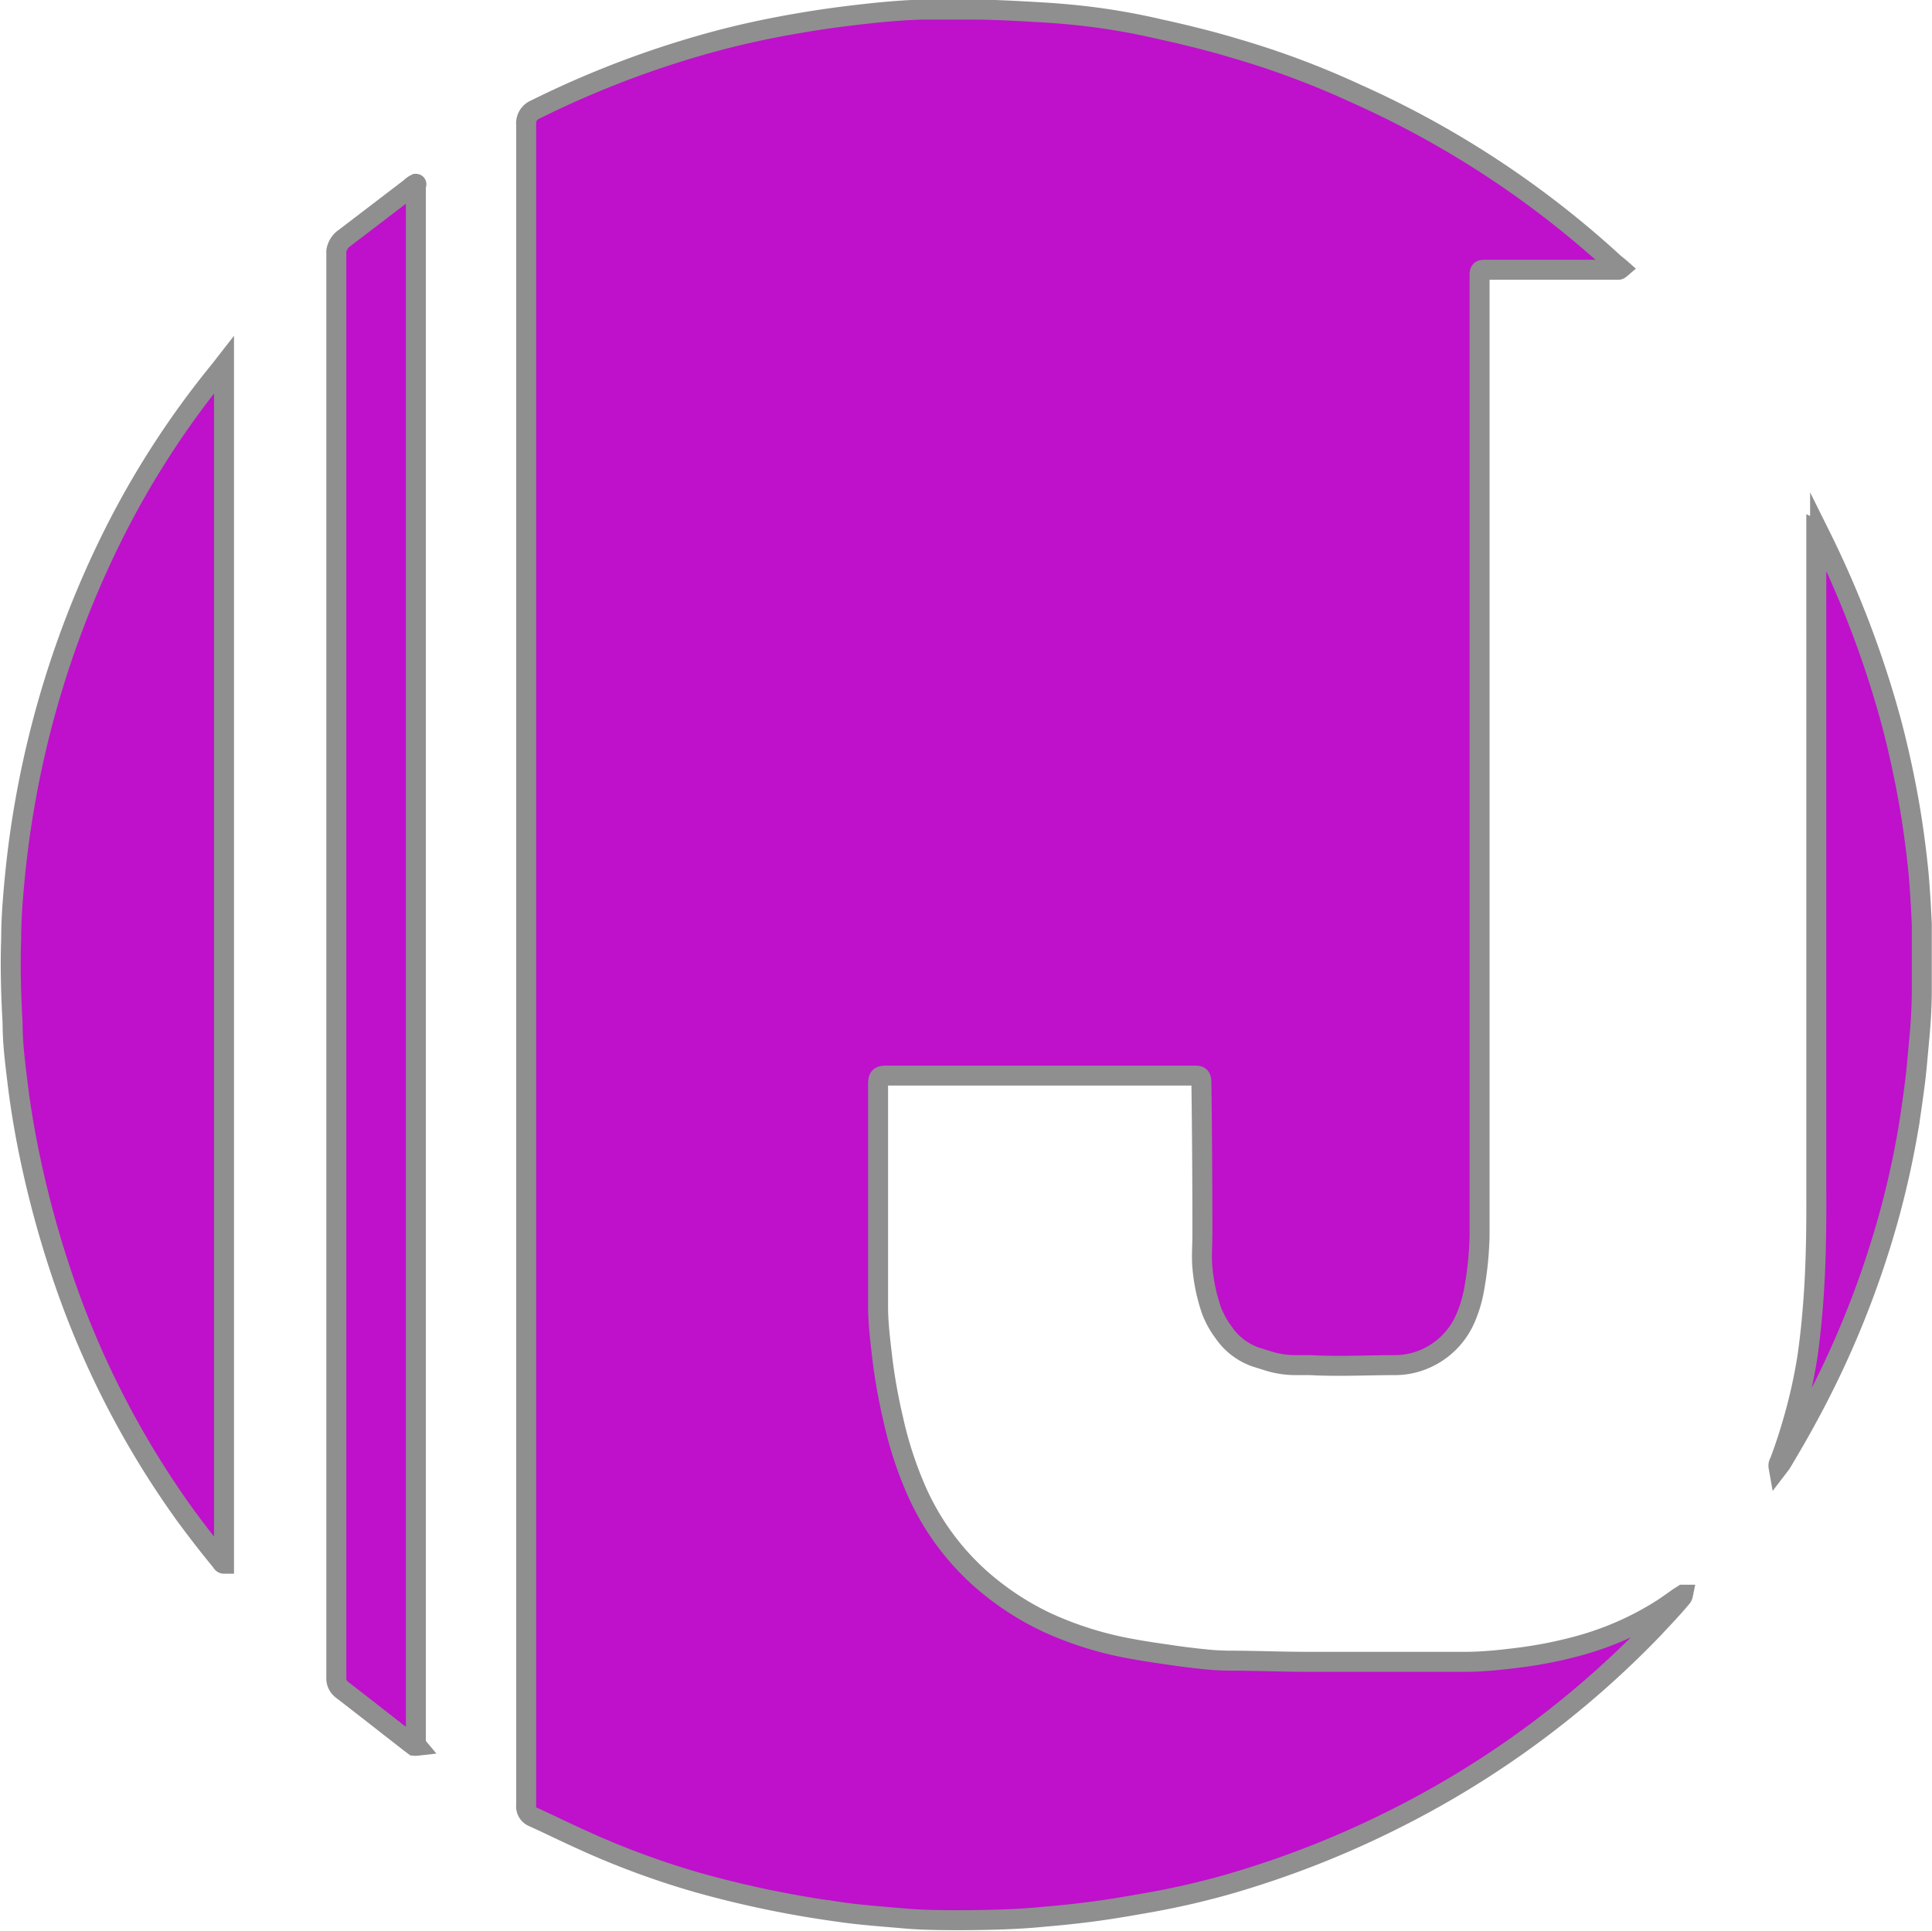
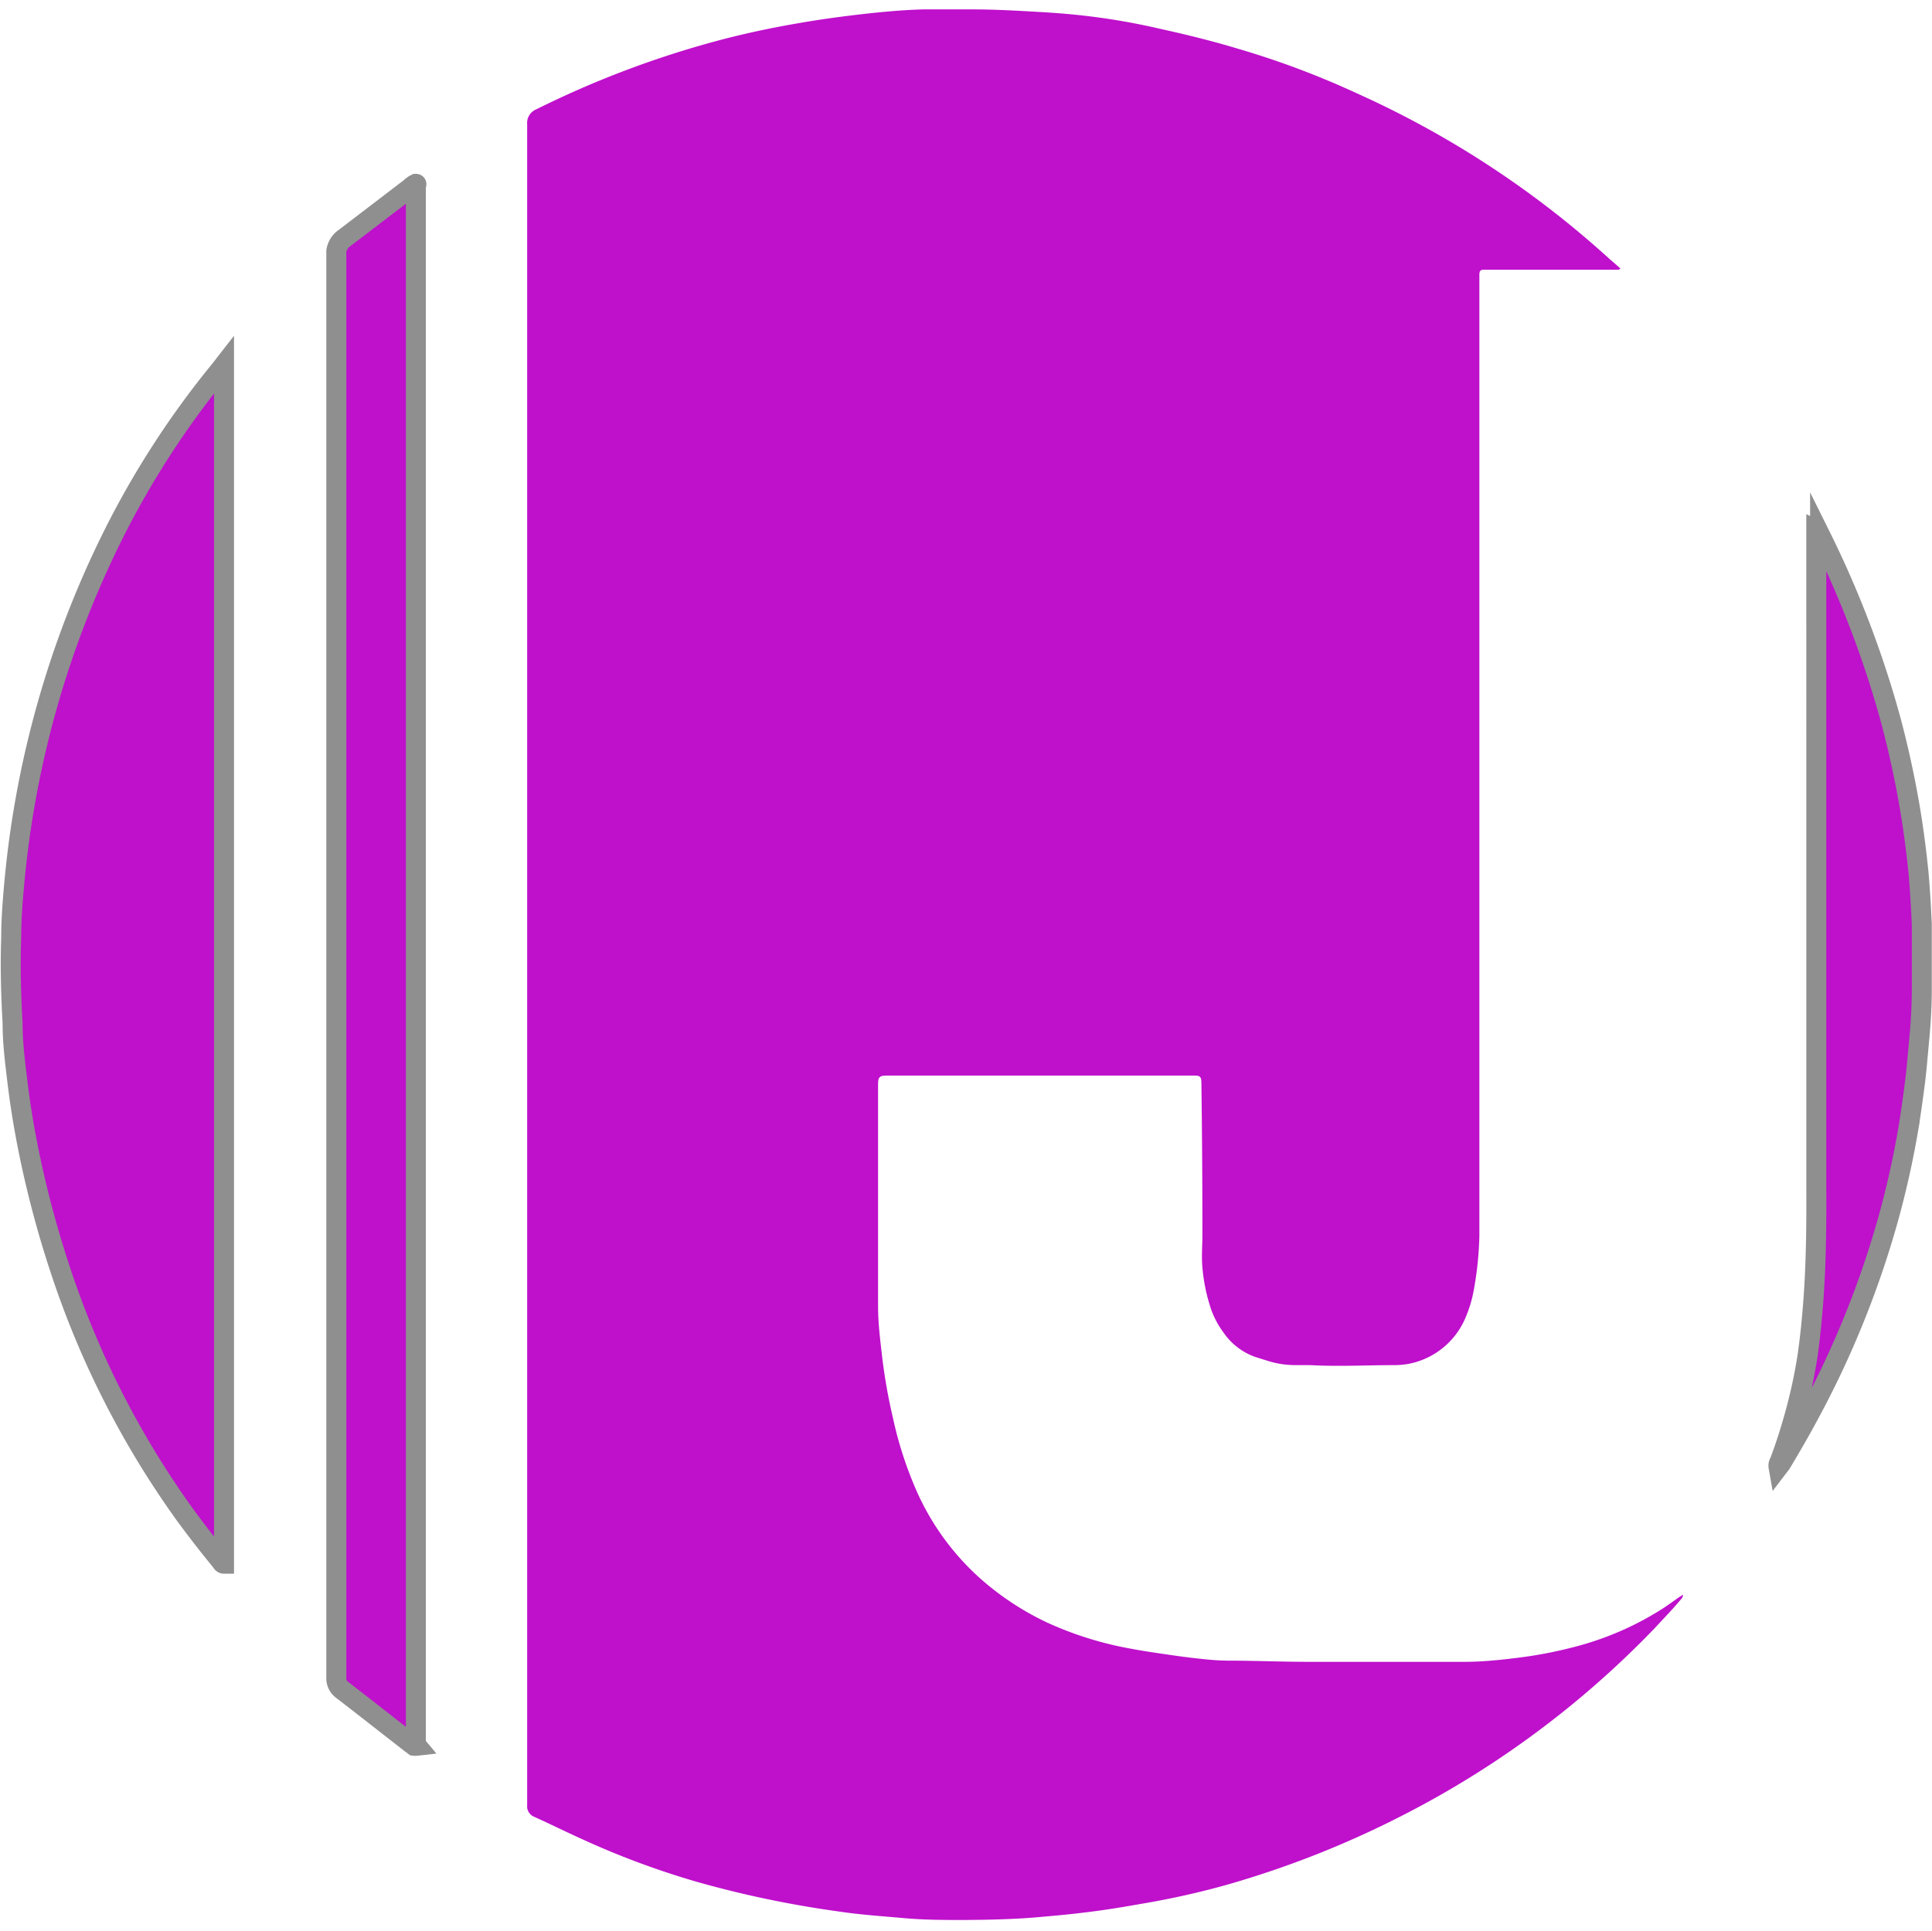
<svg xmlns="http://www.w3.org/2000/svg" id="Calque_1" data-name="Calque 1" viewBox="0 0 96.68 96.63">
  <defs>
    <style>.cls-1{fill:#bf10cc;}.cls-2{fill:#a2a2a2;}.cls-3{fill:none;stroke:#8f8f8f;stroke-miterlimit:10;}</style>
  </defs>
  <path class="cls-1" d="M-28.18,51.67q.15-1.06.24-2.13c.18-2,.21-4.06.2-6.09v-13c0-3.16,0-6.31,0-9.47V10.34l.1.05.09.18A51.18,51.18,0,0,1-24,19.89c.38,1.43.69,2.87.94,4.32.18,1.07.32,2.14.43,3.22.08.88.13,1.76.17,2.64,0,1.07,0,2.15,0,3.22,0,.85-.05,1.7-.13,2.54s-.13,1.53-.23,2.29-.21,1.55-.34,2.32a45,45,0,0,1-1,4.43,47.36,47.36,0,0,1-3.95,9.74c-.44.82-.91,1.63-1.39,2.43l-.12.17a.33.33,0,0,1,.05-.24c.24-.63.45-1.27.64-1.92A26.19,26.19,0,0,0-28.18,51.67Z" transform="translate(118.63 16.2)" />
  <path class="cls-2" d="M-29.63,57.21v0h0Z" transform="translate(118.63 16.2)" />
  <path class="cls-2" d="M-29.63,57.23h0a0,0,0,0,1,0,0Z" transform="translate(118.63 16.2)" />
  <path class="cls-2" d="M-29.65,57.24v0h0Z" transform="translate(118.63 16.2)" />
  <path class="cls-1" d="M-34.46,63.78c-.43.52-.9,1-1.37,1.51a47.41,47.41,0,0,1-12.8,9.46,48.24,48.24,0,0,1-8.44,3.33c-1.46.42-3,.76-4.44,1-.9.16-1.81.31-2.72.42-.71.09-1.42.16-2.13.22-1.31.13-2.63.16-4,.17-1,0-2,0-3-.09s-2.22-.17-3.33-.34a52.1,52.1,0,0,1-7-1.46,41.48,41.48,0,0,1-5.82-2.16c-.8-.36-1.58-.75-2.38-1.11a.57.57,0,0,1-.36-.59q0-4.16,0-8.32v-74c0-.6,0-1.2,0-1.8a.74.74,0,0,1,.46-.75,48.61,48.61,0,0,1,9.36-3.51c1.28-.33,2.57-.6,3.88-.82.92-.16,1.86-.29,2.79-.4,1.11-.13,2.22-.24,3.33-.27.83,0,1.65,0,2.48,0,1.06,0,2.13.06,3.19.12s1.9.13,2.84.25a33.33,33.33,0,0,1,3.29.59c1.32.29,2.63.61,3.92,1a42.81,42.81,0,0,1,6,2.25A48,48,0,0,1-38-3.16c.15.12.29.25.46.4,0,0-.07.06-.1.06h-6.74c-.17,0-.21.06-.22.22V38c0,1.55,0,3.1,0,4.65,0,1,0,2,0,3a17.12,17.12,0,0,1-.29,2.77,6.34,6.34,0,0,1-.36,1.22,3.89,3.89,0,0,1-2.21,2.22,3.74,3.74,0,0,1-1.32.26c-1.43,0-2.86.08-4.3,0h-.74a4.56,4.56,0,0,1-1.33-.2l-.67-.21a3.23,3.23,0,0,1-1.59-1.23A4.51,4.51,0,0,1-58,49.4a8.93,8.93,0,0,1-.46-2.17c-.05-.55,0-1.1,0-1.64q0-3.81-.05-7.6c0-.34-.11-.36-.36-.36h-15.4c-.35,0-.42.08-.42.44,0,.65,0,1.29,0,1.94v6.33c0,.95,0,1.89,0,2.84,0,.78.09,1.55.18,2.32a27.92,27.92,0,0,0,.57,3.29,19.08,19.08,0,0,0,1.2,3.68,12.85,12.85,0,0,0,3.12,4.29A14.08,14.08,0,0,0-66.24,65,17.49,17.49,0,0,0-62,66.32c.74.14,1.49.24,2.24.35.5.07,1,.13,1.51.18s.7.05,1,.06c1.38,0,2.75.06,4.12.06l5.58,0q1.11,0,2.22,0c.82,0,1.65-.08,2.46-.18a21.63,21.63,0,0,0,3.19-.61,15.23,15.23,0,0,0,4.23-1.86c.28-.18.55-.38.82-.57l.22-.14A.34.34,0,0,1-34.46,63.78Z" transform="translate(118.63 16.2)" />
  <path class="cls-1" d="M-97.77-6.62V71.17a.62.62,0,0,1-.14,0l-.2-.15c-1.13-.88-2.26-1.77-3.39-2.64a.71.71,0,0,1-.3-.62V10.53q0-6.42,0-12.82v-1c0-.12,0-.24,0-.35a1,1,0,0,1,.32-.58l.12-.09L-98.1-6.8A1,1,0,0,1-97.82-7c.06,0,0,.07,0,.11Z" transform="translate(118.63 16.2)" />
  <path class="cls-1" d="M-107.42,2.06c0,.3,0,59.77,0,60-.09,0-.12-.09-.16-.14-.61-.74-1.19-1.49-1.75-2.25a45.11,45.11,0,0,1-6.27-12.28,51.55,51.55,0,0,1-1.69-6.46c-.19-1-.35-2-.47-3S-118,36-118,35c-.08-1.41-.12-2.83-.07-4.24,0-1,.08-1.95.17-2.92A49.05,49.05,0,0,1-113,10.64a44.36,44.36,0,0,1,5.37-8.31Z" transform="translate(118.63 16.2)" />
-   <path class="cls-3" d="M-37.53-2.76s-.07.06-.1.06h-6.74c-.17,0-.21.06-.22.22V38c0,1.55,0,3.1,0,4.65,0,1,0,2,0,3a17.12,17.12,0,0,1-.29,2.77,6.34,6.34,0,0,1-.36,1.22,3.89,3.89,0,0,1-2.21,2.22,3.74,3.74,0,0,1-1.32.26c-1.43,0-2.86.08-4.3,0h-.74a4.56,4.56,0,0,1-1.33-.2l-.67-.21a3.23,3.23,0,0,1-1.59-1.23A4.51,4.51,0,0,1-58,49.4a8.93,8.93,0,0,1-.46-2.17c-.05-.55,0-1.1,0-1.64q0-3.81-.05-7.6c0-.34-.11-.36-.36-.36h-15.4c-.35,0-.42.08-.42.44,0,.65,0,1.29,0,1.94v6.33c0,.95,0,1.89,0,2.84,0,.78.09,1.55.18,2.32a27.92,27.92,0,0,0,.57,3.29,19.08,19.08,0,0,0,1.2,3.68,12.85,12.85,0,0,0,3.12,4.29A14.08,14.08,0,0,0-66.24,65,17.49,17.49,0,0,0-62,66.32c.74.14,1.49.24,2.24.35.5.07,1,.13,1.51.18s.7.05,1,.06c1.38,0,2.75.06,4.12.06l5.58,0q1.11,0,2.22,0c.82,0,1.65-.08,2.46-.18a21.63,21.63,0,0,0,3.19-.61,15.23,15.23,0,0,0,4.23-1.86c.28-.18.55-.38.82-.57l.22-.14a.34.34,0,0,1-.1.18c-.43.52-.9,1-1.37,1.51a47.41,47.41,0,0,1-12.8,9.46,48.24,48.24,0,0,1-8.44,3.33c-1.46.42-3,.76-4.44,1-.9.16-1.81.31-2.72.42-.71.09-1.42.16-2.13.22-1.31.13-2.63.16-4,.17-1,0-2,0-3-.09s-2.22-.17-3.33-.34a52.1,52.1,0,0,1-7-1.46,41.48,41.48,0,0,1-5.82-2.16c-.8-.36-1.58-.75-2.38-1.11a.57.57,0,0,1-.36-.59q0-4.16,0-8.32v-74c0-.6,0-1.2,0-1.8a.74.74,0,0,1,.46-.75,48.61,48.61,0,0,1,9.36-3.51c1.28-.33,2.57-.6,3.88-.82.92-.16,1.86-.29,2.79-.4,1.11-.13,2.22-.24,3.33-.27.83,0,1.65,0,2.48,0,1.06,0,2.13.06,3.19.12s1.9.13,2.84.25a33.33,33.33,0,0,1,3.29.59c1.32.29,2.63.61,3.92,1a42.81,42.81,0,0,1,6,2.25A48,48,0,0,1-38-3.16C-37.84-3-37.7-2.91-37.53-2.76Z" transform="translate(118.63 16.2)" />
  <path class="cls-3" d="M-107.42,2.06c0,.3,0,59.77,0,60-.09,0-.12-.09-.16-.14-.61-.74-1.19-1.49-1.75-2.25a45.11,45.11,0,0,1-6.27-12.28,51.55,51.55,0,0,1-1.69-6.46c-.19-1-.35-2-.47-3S-118,36-118,35c-.08-1.41-.12-2.83-.07-4.24,0-1,.08-1.95.17-2.92A49.05,49.05,0,0,1-113,10.64a44.36,44.36,0,0,1,5.37-8.31Z" transform="translate(118.63 16.2)" />
  <path class="cls-3" d="M-97.77,71.17a.62.62,0,0,1-.14,0l-.2-.15c-1.13-.88-2.26-1.77-3.39-2.64a.71.71,0,0,1-.3-.62V10.53q0-6.42,0-12.82v-1c0-.12,0-.24,0-.35a1,1,0,0,1,.32-.58l.12-.09L-98.1-6.8A1,1,0,0,1-97.82-7c.06,0,0,.07,0,.11v78Z" transform="translate(118.63 16.2)" />
  <path class="cls-3" d="M-29.63,57.21h0" transform="translate(118.63 16.2)" />
  <path class="cls-3" d="M-29.63,57.21a.33.33,0,0,1,.05-.24c.24-.63.45-1.27.64-1.92a26.19,26.19,0,0,0,.76-3.38q.15-1.06.24-2.13c.18-2,.21-4.06.2-6.09v-13c0-3.16,0-6.31,0-9.47V10.34l.1.05.09.18A51.18,51.18,0,0,1-24,19.89c.38,1.43.69,2.87.94,4.32.18,1.07.32,2.14.43,3.22.08.88.13,1.76.17,2.64,0,1.07,0,2.15,0,3.22,0,.85-.05,1.7-.13,2.54s-.13,1.53-.23,2.29-.21,1.55-.34,2.32a45,45,0,0,1-1,4.43,47.36,47.36,0,0,1-3.95,9.74c-.44.82-.91,1.63-1.39,2.43Z" transform="translate(118.63 16.2)" />
  <path class="cls-3" d="M-29.63,57.23v0" transform="translate(118.63 16.2)" />
  <path class="cls-3" d="M-29.65,57.24h0a0,0,0,0,0,0,0" transform="translate(118.63 16.2)" />
  <path class="cls-3" d="M-29.65,57.24v0h0Z" transform="translate(118.63 16.2)" />
</svg>